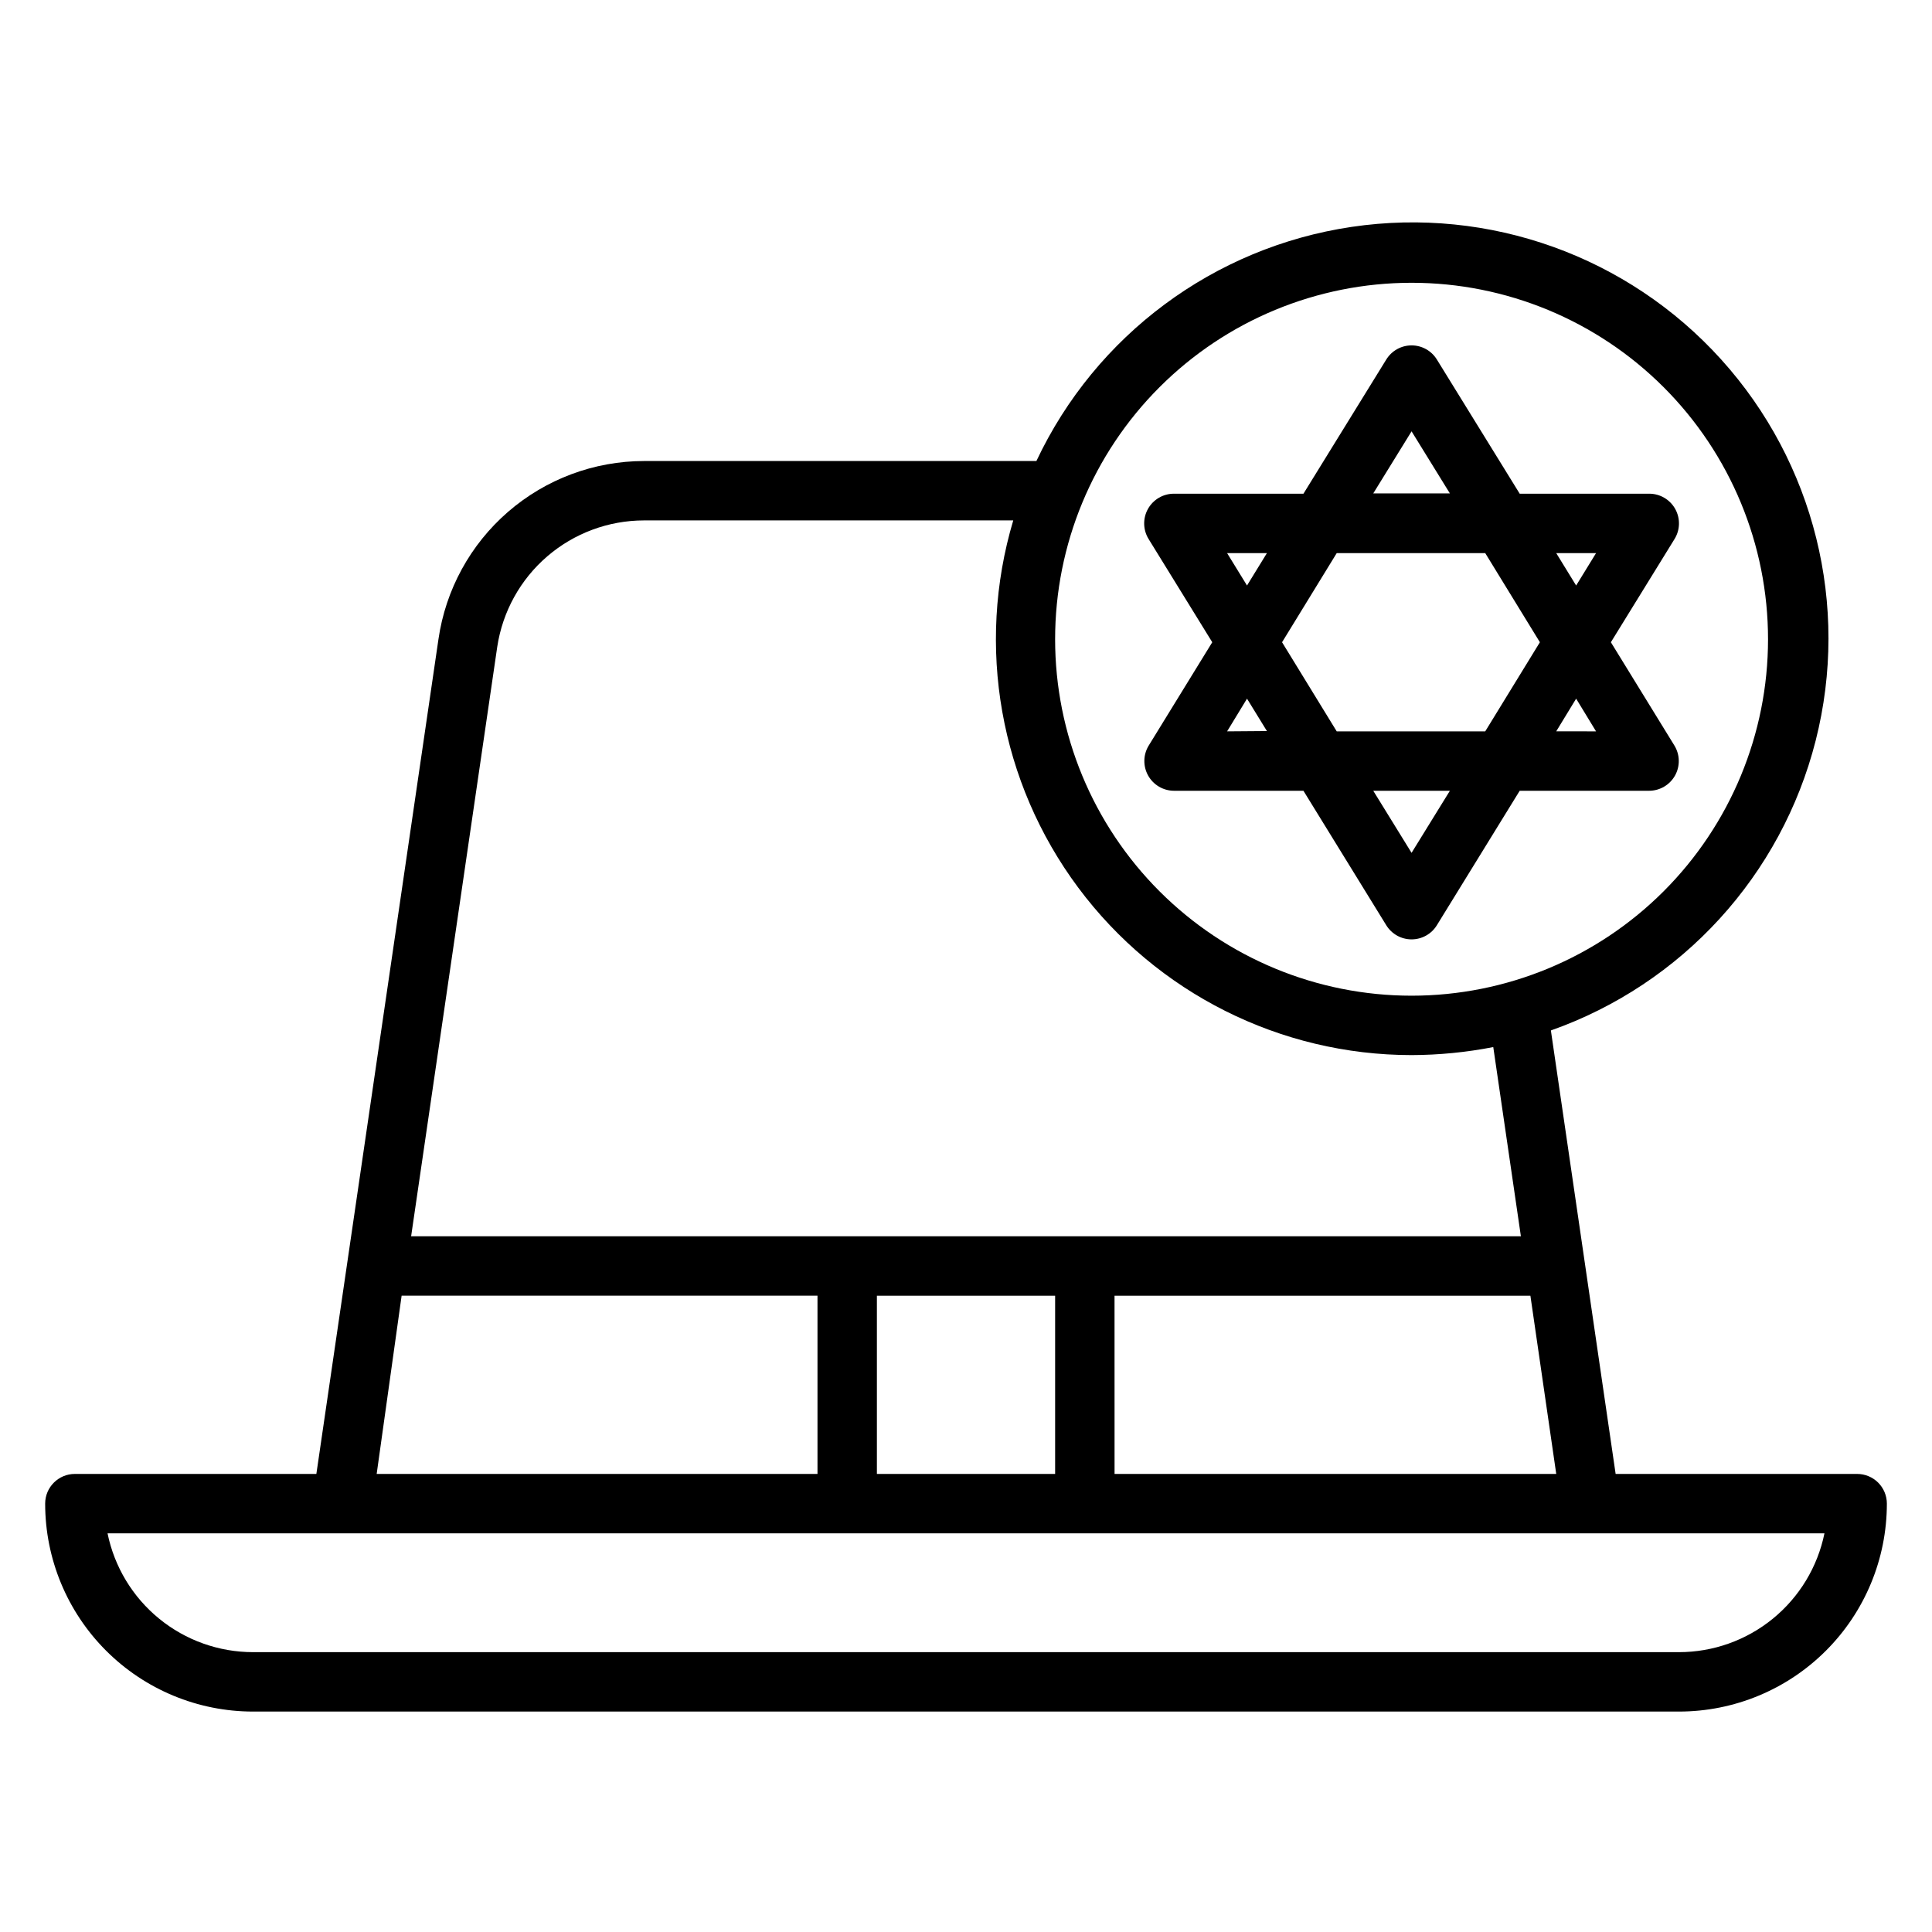
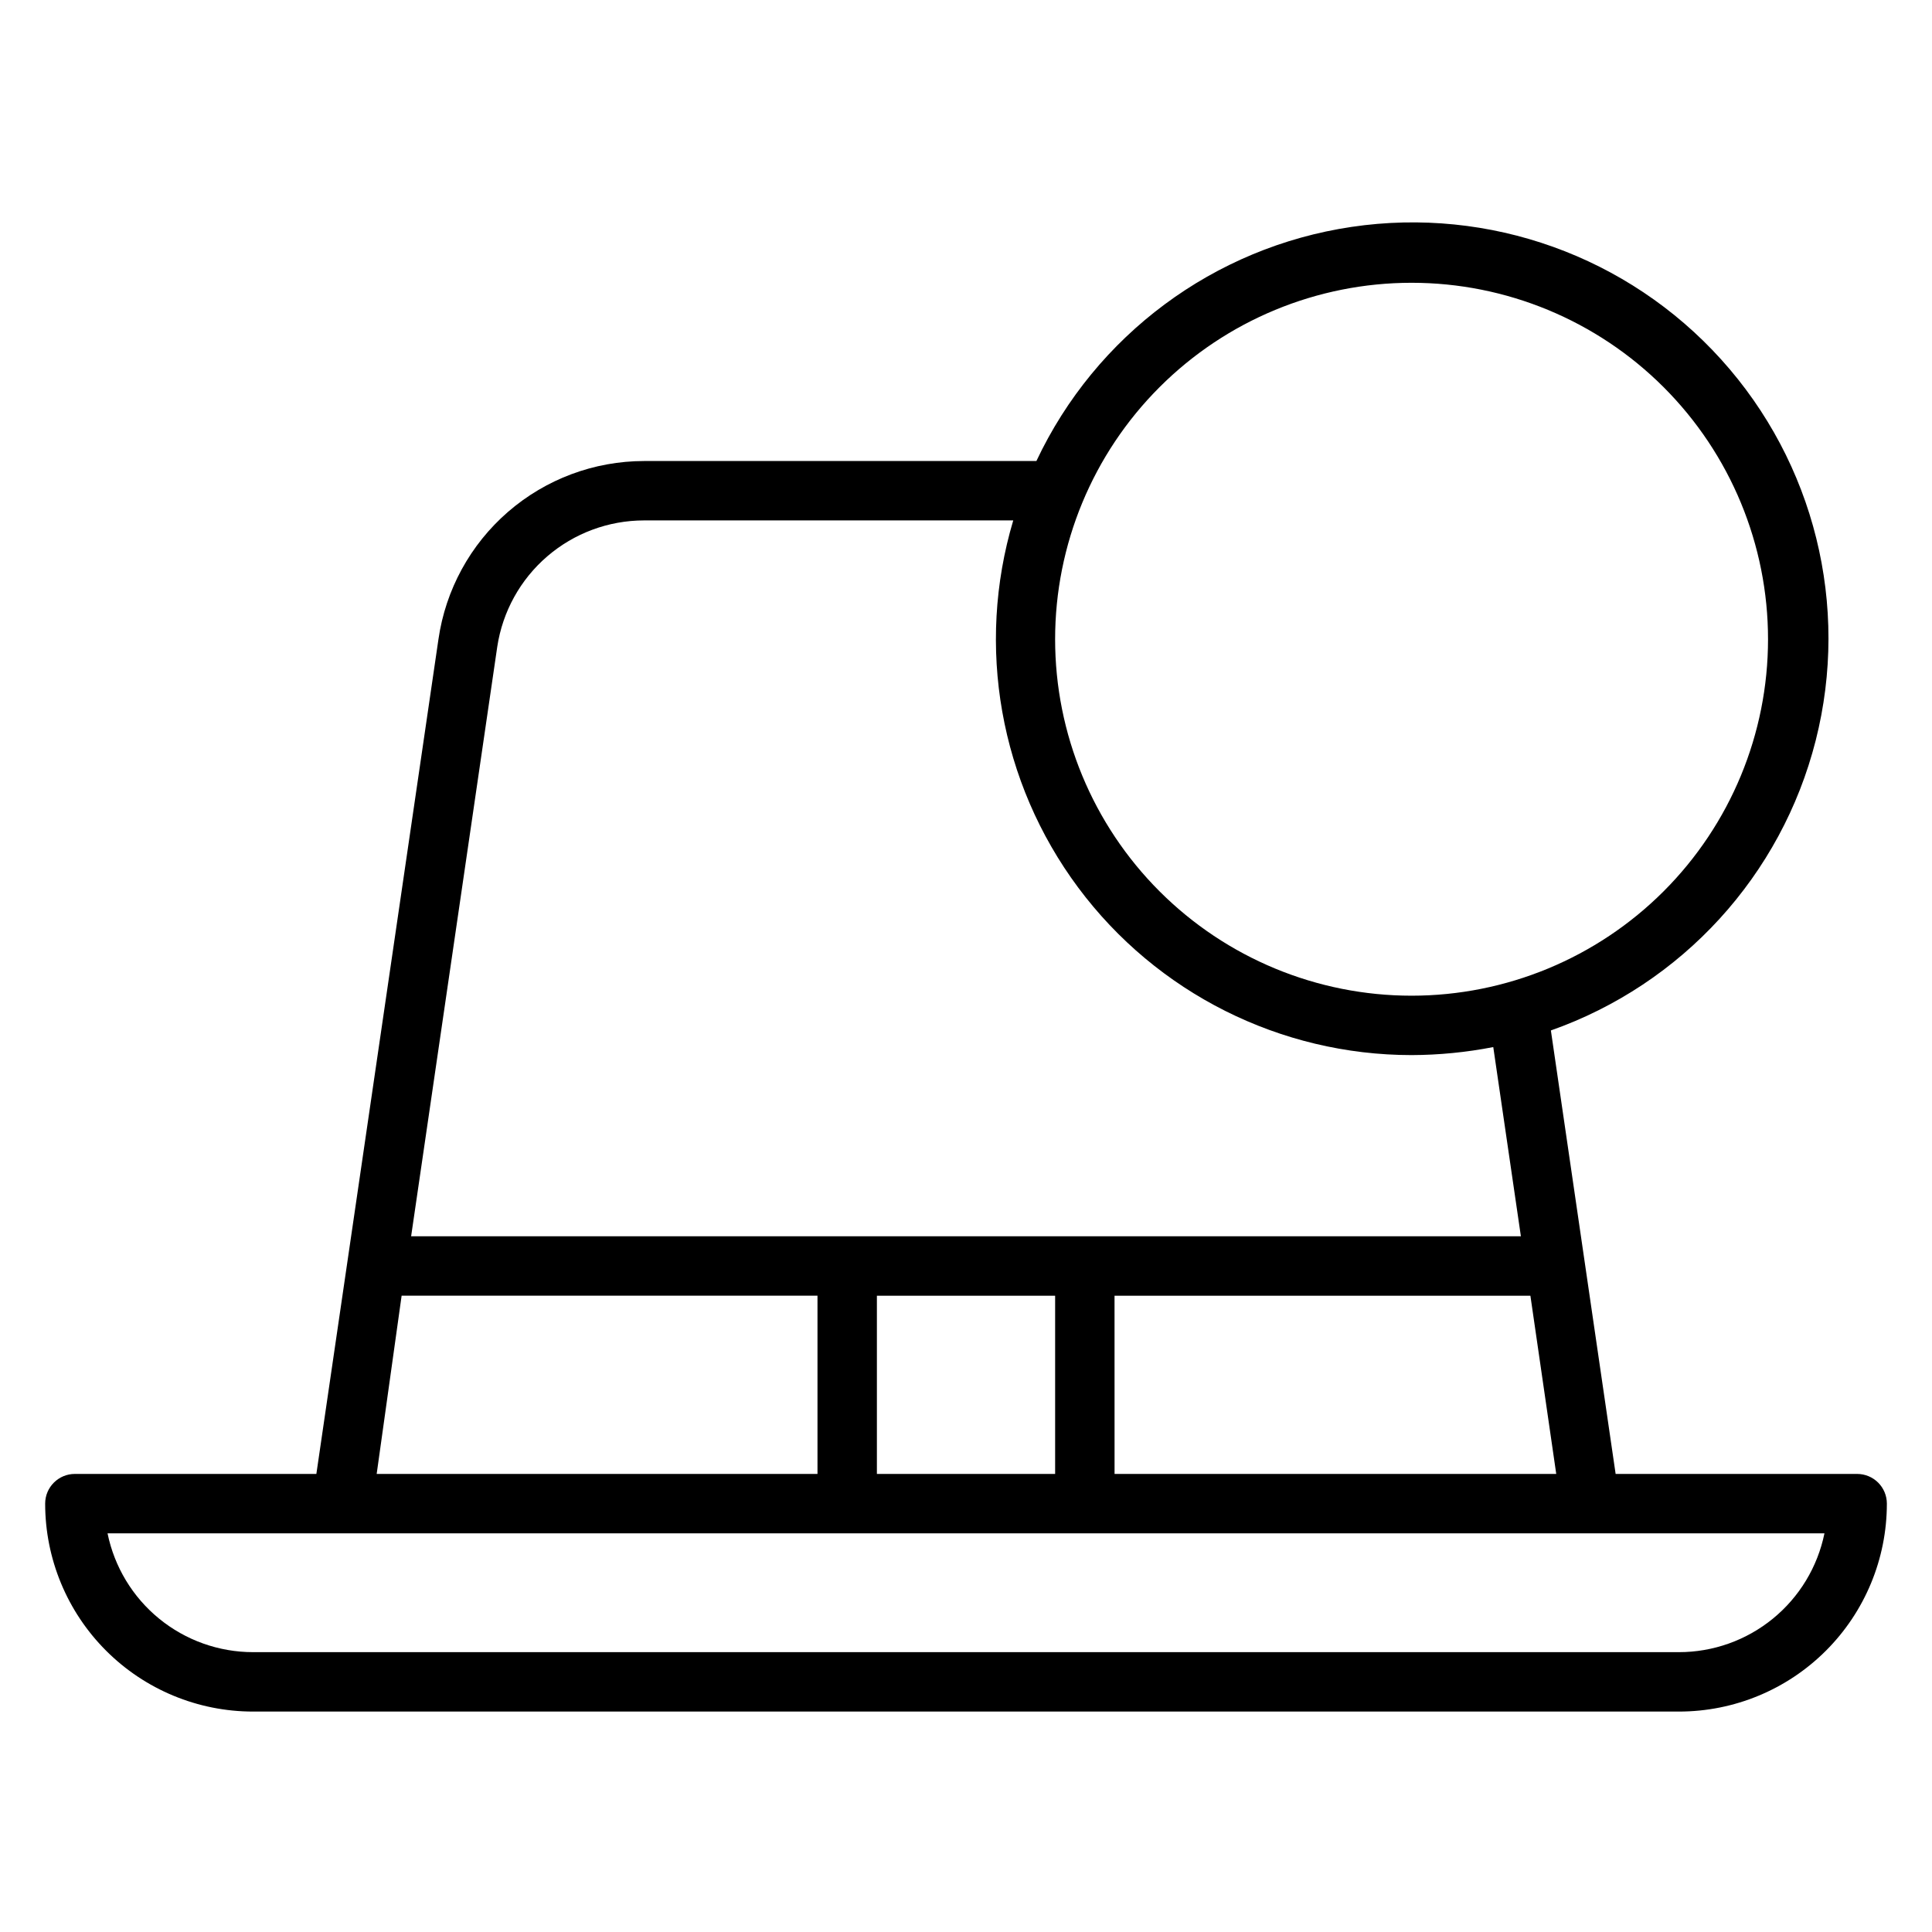
<svg xmlns="http://www.w3.org/2000/svg" fill="#000000" width="800px" height="800px" version="1.1" viewBox="144 144 512 512">
  <g>
    <path d="m636.16 534.61h-64l-17.16-117.53c34.77-12.262 61.105-41.094 70.176-76.828 9.07-35.734-0.332-73.637-25.047-100.99-24.715-27.359-61.473-40.543-97.941-35.133-36.473 5.406-67.82 28.691-83.531 62.047h-103.99c-13.238 0.016-26.027 4.797-36.031 13.469-10.004 8.672-16.551 20.656-18.441 33.762l-32.355 221.2h-64c-4.348 0-7.871 3.523-7.871 7.871 0 14.617 5.805 28.633 16.141 38.965 10.332 10.336 24.352 16.141 38.965 16.141h377.86c14.617 0 28.633-5.805 38.965-16.141 10.336-10.332 16.141-24.348 16.141-38.965 0-2.086-0.828-4.09-2.305-5.566-1.477-1.473-3.481-2.305-5.566-2.305zm-212.54-47.23v47.23h-47.234v-47.23zm15.742 0h110.21l6.848 47.23h-117.05zm78.719-268.44c25.055 0 49.082 9.953 66.797 27.668s27.668 41.742 27.668 66.797-9.953 49.082-27.668 66.797-41.742 27.668-66.797 27.668-49.082-9.953-66.797-27.668-27.668-41.742-27.668-66.797 9.953-49.082 27.668-66.797 41.742-27.668 66.797-27.668zm-242.3 96.434c1.414-9.305 6.109-17.797 13.246-23.934 7.133-6.137 16.23-9.516 25.641-9.523h97.852c-9.941 33.344-3.551 69.426 17.234 97.332 20.789 27.902 53.535 44.348 88.328 44.363 7.269-0.023 14.516-0.734 21.648-2.125l7.32 50.145h-294.1zm-25.348 172h110.21v47.23h-116.82zm338.5 94.465h-377.86c-9.074 0-17.871-3.133-24.898-8.871-7.031-5.738-11.859-13.727-13.676-22.617h455c-1.816 8.891-6.644 16.879-13.676 22.617-7.027 5.738-15.824 8.871-24.898 8.871z" />
-     <path d="m465.26 314.2-16.848 27.395c-1.477 2.422-1.531 5.457-0.145 7.934 1.387 2.477 3.996 4.019 6.836 4.031h34.32l21.965 35.66c1.438 2.316 3.969 3.723 6.691 3.723 2.727 0 5.258-1.406 6.691-3.723l21.965-35.66h34.32c2.84-0.012 5.453-1.555 6.84-4.031 1.383-2.477 1.328-5.512-0.148-7.934l-16.848-27.395 16.848-27.316c1.52-2.43 1.598-5.492 0.207-7.996-1.391-2.504-4.035-4.055-6.898-4.051h-34.32l-21.965-35.582c-1.434-2.312-3.965-3.723-6.691-3.723-2.723 0-5.254 1.41-6.691 3.723l-21.961 35.582h-34.324c-2.863-0.004-5.504 1.547-6.894 4.051-1.395 2.504-1.312 5.566 0.203 7.996zm3.938 23.617 5.273-8.664 5.273 8.582zm14.562-23.617 14.484-23.617h39.359l14.484 23.617-14.484 23.617h-39.359zm34.32 55.812-10.152-16.453h20.309zm48.887-32.195-10.551-0.004 5.277-8.66zm0-47.23-5.273 8.582-5.273-8.582zm-48.887-32.281 10.156 16.453h-20.309zm-38.336 32.277-5.273 8.582-5.273-8.582z" />
  </g>
</svg>